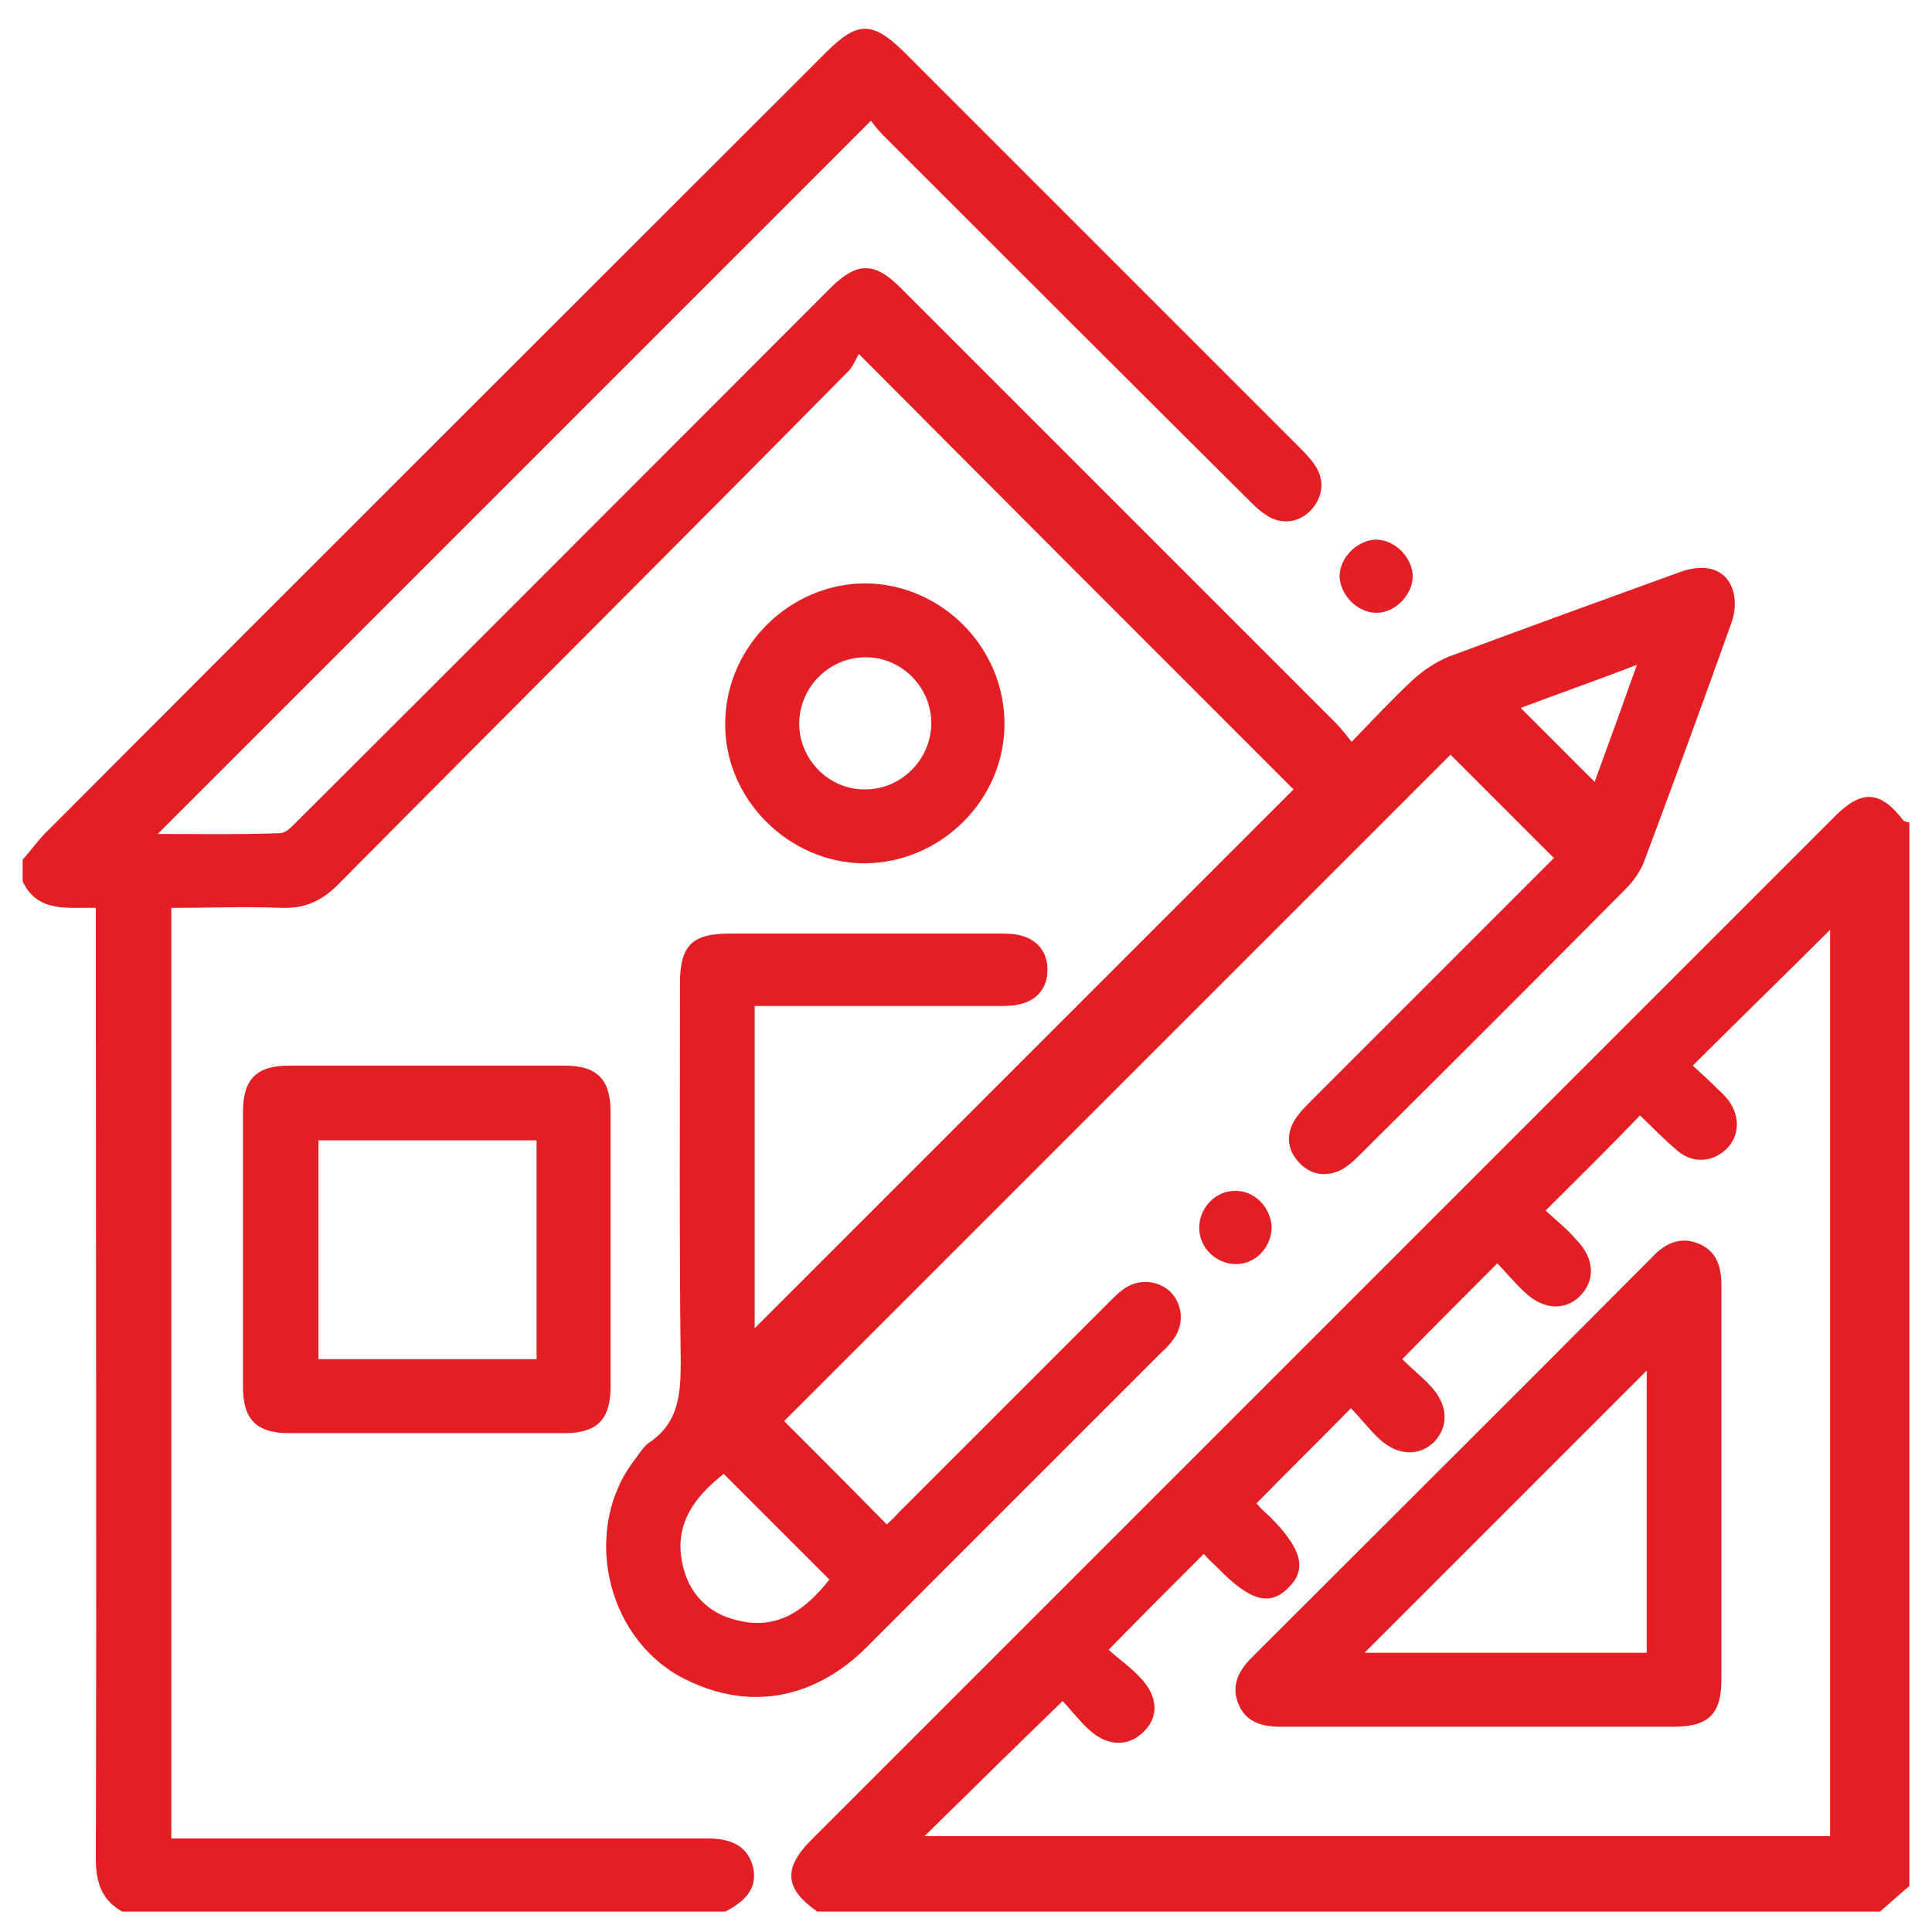
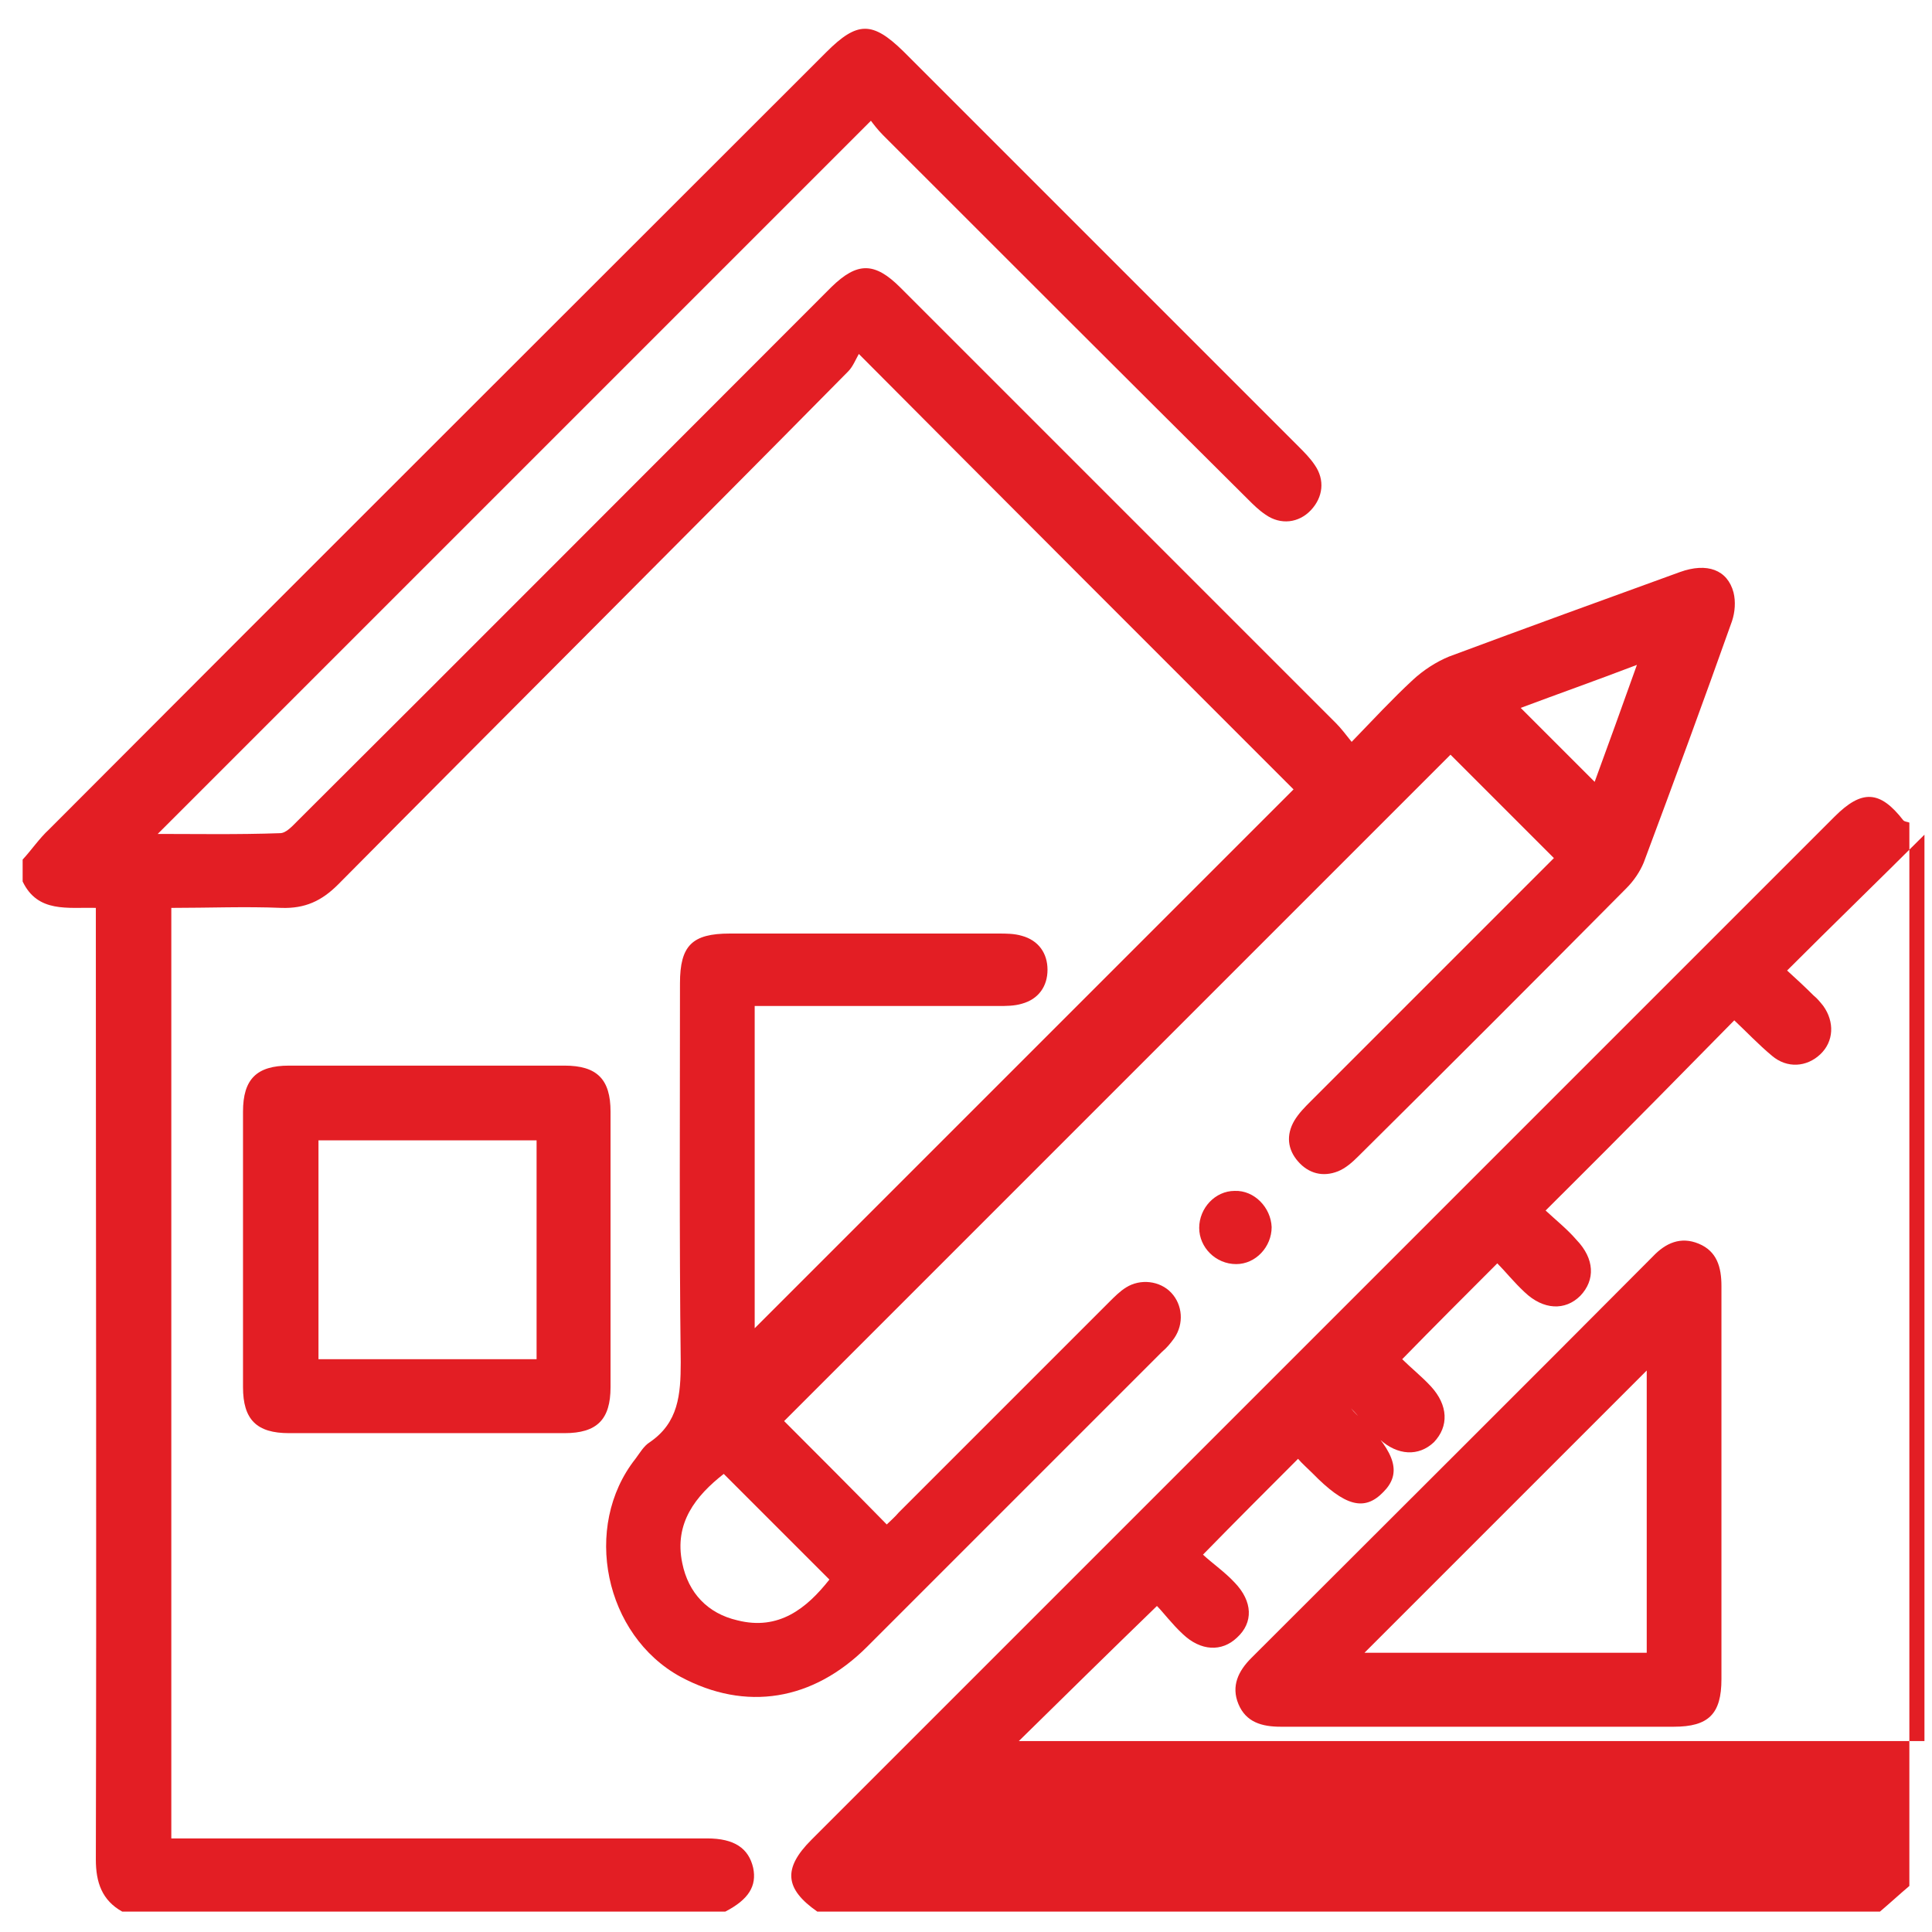
<svg xmlns="http://www.w3.org/2000/svg" version="1.1" id="Layer_1" x="0px" y="0px" viewBox="0 0 256 256" style="enable-background:new 0 0 256 256;" xml:space="preserve">
  <style type="text/css">
	.st0{fill:#E31E24;}
</style>
  <path class="st0" d="M3,113.9c1.2-1.3,2.2-2.8,3.5-4c34.3-34.4,68.7-68.7,103-103c4.1-4.1,6.1-4.1,10.2-0.1  c17.5,17.5,34.9,34.9,52.4,52.4c0.7,0.7,1.5,1.5,2.1,2.4c1.4,2,1.1,4.3-0.5,6c-1.6,1.7-4,2-6,0.6c-0.9-0.6-1.6-1.3-2.4-2.1  C149.1,50,133,33.9,117,17.9c-0.7-0.7-1.3-1.5-1.6-1.9c-31.7,31.7-63.2,63.2-94.5,94.5c5,0,10.6,0.1,16.2-0.1c0.8,0,1.6-0.9,2.3-1.6  c23.2-23.1,46.3-46.3,69.4-69.4c0.5-0.5,0.9-0.9,1.4-1.4c3.4-3.3,5.7-3.3,9.1,0.1c1.3,1.3,2.5,2.5,3.8,3.8c18,18,36,36,53.9,53.9  c0.7,0.7,1.3,1.5,2.1,2.5c2.9-3,5.4-5.7,8.1-8.2c1.4-1.3,3.1-2.4,4.8-3.1c10.2-3.8,20.4-7.5,30.6-11.2c3.6-1.3,6.3-0.3,7.1,2.7  c0.3,1.2,0.2,2.6-0.2,3.8c-3.8,10.7-7.7,21.3-11.7,32c-0.5,1.2-1.3,2.4-2.3,3.4c-11.8,11.9-23.6,23.7-35.5,35.5  c-0.8,0.8-1.7,1.6-2.7,2c-2,0.8-3.9,0.3-5.3-1.3c-1.4-1.6-1.6-3.5-0.5-5.4c0.6-1,1.4-1.8,2.2-2.6c10.8-10.8,21.6-21.6,32.2-32.2  c-4.7-4.7-9.3-9.3-13.7-13.7c-29.3,29.3-58.9,58.9-88.3,88.3c4.3,4.3,8.9,8.9,13.6,13.7c0.4-0.4,1-0.9,1.6-1.6  c9.3-9.3,18.6-18.6,27.9-27.9c0.7-0.7,1.4-1.4,2.2-1.9c1.9-1.2,4.5-0.9,6,0.7c1.5,1.6,1.7,4.1,0.4,6c-0.5,0.7-1,1.3-1.6,1.8  c-13,13-26.1,26.1-39.1,39.1c-7.2,7.2-16.1,8.6-24.7,4c-10.1-5.5-13.1-19.9-6-28.9c0.6-0.8,1.1-1.7,1.9-2.2  c3.8-2.6,4.1-6.3,4.1-10.6c-0.2-16.7-0.1-33.5-0.1-50.2c0-5,1.6-6.6,6.6-6.6c11.9,0,23.7,0,35.6,0c1,0,2.1,0,3.1,0.3  c2.2,0.6,3.4,2.3,3.4,4.5c0,2.2-1.2,3.9-3.4,4.5c-1,0.3-2.1,0.3-3.1,0.3c-9.8,0-19.7,0-29.5,0c-0.9,0-1.8,0-2.8,0  c0,14.5,0,28.8,0,42.7c23.7-23.7,47.6-47.6,71.4-71.4c-18.8-18.8-37.9-37.9-57.6-57.7c-0.4,0.7-0.8,1.7-1.4,2.3  C89.9,72,67.3,94.5,44.8,117.2c-2.2,2.2-4.4,3.2-7.5,3.1c-4.8-0.2-9.6,0-14.6,0c0,41,0,82,0,123.3c0.9,0,1.8,0,2.8,0  c22.2,0,44.3,0,66.5,0c0.6,0,1.1,0,1.7,0c3.6,0,5.5,1.3,6.1,3.9c0.5,2.4-0.6,4.2-3.7,5.8c-26.6,0-53.3,0-79.9,0  c-2.7-1.5-3.5-3.9-3.5-6.9c0.1-41,0-82.1,0-123.1c0-0.9,0-1.9,0-3C9,120.2,5,121,3,116.8C3,115.8,3,114.9,3,113.9z M95.9,195.3  c-3.7,2.9-6.6,6.5-5.5,11.8c0.8,4,3.4,6.7,7.3,7.6c5.5,1.4,9.2-1.6,12.2-5.4C105.2,204.6,100.6,200,95.9,195.3z M201.5,93.8  c3.3,3.3,6.5,6.5,9.8,9.8c1.8-4.9,3.6-9.9,5.6-15.5C211.4,90.2,206.3,92,201.5,93.8z" />
-   <path class="st0" d="M108.3,253.3c-4.3-3-4.6-5.7-0.8-9.5c45.2-45.2,90.4-90.4,135.6-135.6c3.6-3.6,6-3.5,9.1,0.5  c0.2,0.2,0.6,0.2,0.8,0.3c0,47,0,93.9,0,140.9c-1.3,1.1-2.6,2.3-3.9,3.4C202.2,253.3,155.2,253.3,108.3,253.3z M204.8,160.4  c1.4,1.3,2.9,2.5,4.1,3.9c2.4,2.5,2.5,5.3,0.5,7.4c-2,2-4.9,1.9-7.4-0.5c-1.4-1.3-2.6-2.8-3.6-3.8c-4.4,4.4-8.4,8.4-12.6,12.7  c1.1,1.1,2.6,2.3,3.8,3.6c2.3,2.5,2.4,5.3,0.4,7.4c-2,1.9-4.8,1.8-7.2-0.4c-1.4-1.3-2.6-2.9-3.8-4.1c-4.3,4.4-8.4,8.4-12.5,12.6  c0.4,0.5,1,1.1,1.7,1.7c4.3,4.3,5,7,2.6,9.4c-2.5,2.6-5.1,1.9-9.4-2.5c-0.7-0.7-1.4-1.3-1.9-1.9c-4.2,4.2-8.2,8.2-12.6,12.7  c1.3,1.2,2.9,2.3,4.2,3.7c2.4,2.5,2.5,5.3,0.3,7.3c-2,1.9-4.8,1.8-7.2-0.5c-1.4-1.3-2.6-2.9-3.4-3.7c-6.4,6.2-12.5,12.2-18.3,17.9  c39.8,0,79.9,0,120,0c0-40.3,0-80.4,0-120.1c-5.9,5.9-12,11.8-18.2,18c1.1,1,2.3,2.1,3.5,3.3c0.5,0.4,0.9,0.9,1.3,1.4  c1.5,2.1,1.4,4.7-0.4,6.4c-1.8,1.7-4.4,1.9-6.4,0.2c-1.8-1.5-3.4-3.2-5-4.7C213.2,152.1,209.2,156,204.8,160.4z" />
+   <path class="st0" d="M108.3,253.3c-4.3-3-4.6-5.7-0.8-9.5c45.2-45.2,90.4-90.4,135.6-135.6c3.6-3.6,6-3.5,9.1,0.5  c0.2,0.2,0.6,0.2,0.8,0.3c0,47,0,93.9,0,140.9c-1.3,1.1-2.6,2.3-3.9,3.4C202.2,253.3,155.2,253.3,108.3,253.3z M204.8,160.4  c1.4,1.3,2.9,2.5,4.1,3.9c2.4,2.5,2.5,5.3,0.5,7.4c-2,2-4.9,1.9-7.4-0.5c-1.4-1.3-2.6-2.8-3.6-3.8c-4.4,4.4-8.4,8.4-12.6,12.7  c1.1,1.1,2.6,2.3,3.8,3.6c2.3,2.5,2.4,5.3,0.4,7.4c-2,1.9-4.8,1.8-7.2-0.4c-1.4-1.3-2.6-2.9-3.8-4.1c0.4,0.5,1,1.1,1.7,1.7c4.3,4.3,5,7,2.6,9.4c-2.5,2.6-5.1,1.9-9.4-2.5c-0.7-0.7-1.4-1.3-1.9-1.9c-4.2,4.2-8.2,8.2-12.6,12.7  c1.3,1.2,2.9,2.3,4.2,3.7c2.4,2.5,2.5,5.3,0.3,7.3c-2,1.9-4.8,1.8-7.2-0.5c-1.4-1.3-2.6-2.9-3.4-3.7c-6.4,6.2-12.5,12.2-18.3,17.9  c39.8,0,79.9,0,120,0c0-40.3,0-80.4,0-120.1c-5.9,5.9-12,11.8-18.2,18c1.1,1,2.3,2.1,3.5,3.3c0.5,0.4,0.9,0.9,1.3,1.4  c1.5,2.1,1.4,4.7-0.4,6.4c-1.8,1.7-4.4,1.9-6.4,0.2c-1.8-1.5-3.4-3.2-5-4.7C213.2,152.1,209.2,156,204.8,160.4z" />
  <path class="st0" d="M56.6,189.9c-6.1,0-12.2,0-18.3,0c-4.3,0-6.1-1.8-6.1-6.1c0-12.2,0-24.4,0-36.5c0-4.3,1.8-6.1,6.1-6.1  c12.2,0,24.4,0,36.5,0c4.3,0,6.1,1.8,6.1,6.1c0,12.2,0,24.4,0,36.5c0,4.3-1.8,6.1-6.1,6.1C68.8,189.9,62.7,189.9,56.6,189.9z   M71.1,151.1c-9.8,0-19.4,0-28.9,0c0,9.8,0,19.4,0,29c9.7,0,19.3,0,28.9,0C71.1,170.4,71.1,160.8,71.1,151.1z" />
-   <path class="st0" d="M133.1,95.9c0,10.1-8.4,18.4-18.5,18.5c-10.1,0-18.7-8.6-18.5-18.7c0.1-10.1,8.6-18.4,18.6-18.4  C124.8,77.4,133.1,85.8,133.1,95.9z M123.4,95.8c0-4.7-3.9-8.7-8.6-8.7c-4.8-0.1-8.9,3.9-8.9,8.8c0,4.7,3.9,8.7,8.6,8.7  C119.3,104.7,123.4,100.7,123.4,95.8z" />
  <path class="st0" d="M158.9,162.7c0-2.6,2.1-4.9,4.7-4.9c2.6-0.1,4.8,2.2,4.9,4.8c0,2.6-2.1,4.9-4.7,4.9  C161.1,167.5,158.9,165.3,158.9,162.7z" />
-   <path class="st0" d="M182.4,81.2c-2.5,0-4.8-2.3-4.9-4.8c0-2.5,2.3-4.8,4.8-4.9c2.5,0,4.8,2.3,4.9,4.8  C187.2,78.8,184.9,81.2,182.4,81.2z" />
  <path class="st0" d="M228.1,196.5c0,8.7,0,17.4,0,26c0,4.6-1.7,6.3-6.3,6.3c-17.4,0-34.7,0-52.1,0c-2.5,0-4.6-0.6-5.6-3  c-1-2.4,0-4.4,1.7-6.1c17.7-17.7,35.5-35.4,53.2-53.2c1.7-1.8,3.7-2.7,6.1-1.7c2.4,1,3,3.1,3,5.6  C228.1,179.2,228.1,187.8,228.1,196.5z M180.8,219c12.6,0,25,0,37.4,0c0-12.6,0-25,0-37.4C205.7,194.1,193.3,206.5,180.8,219z" />
</svg>